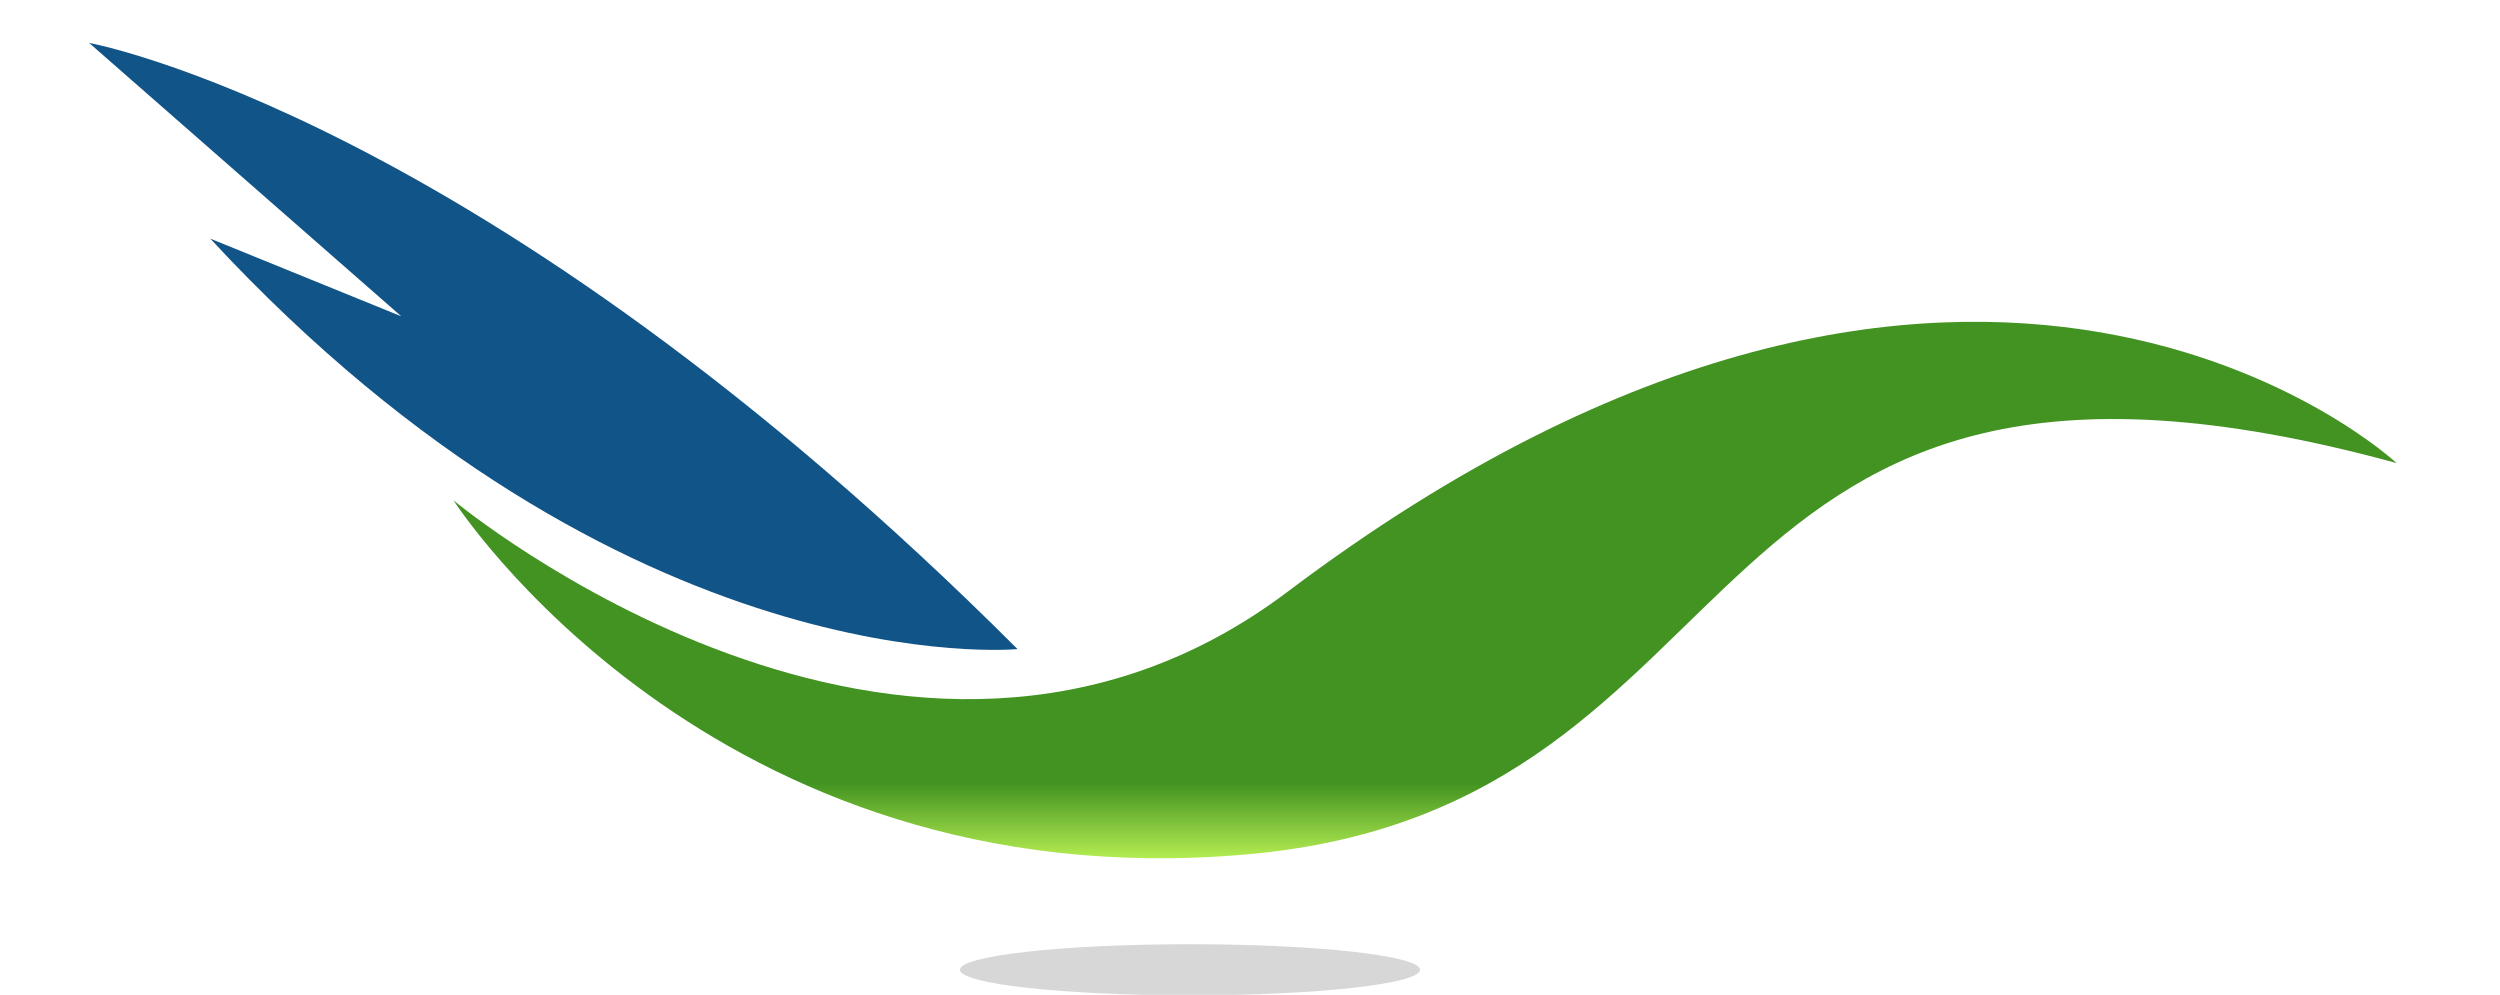
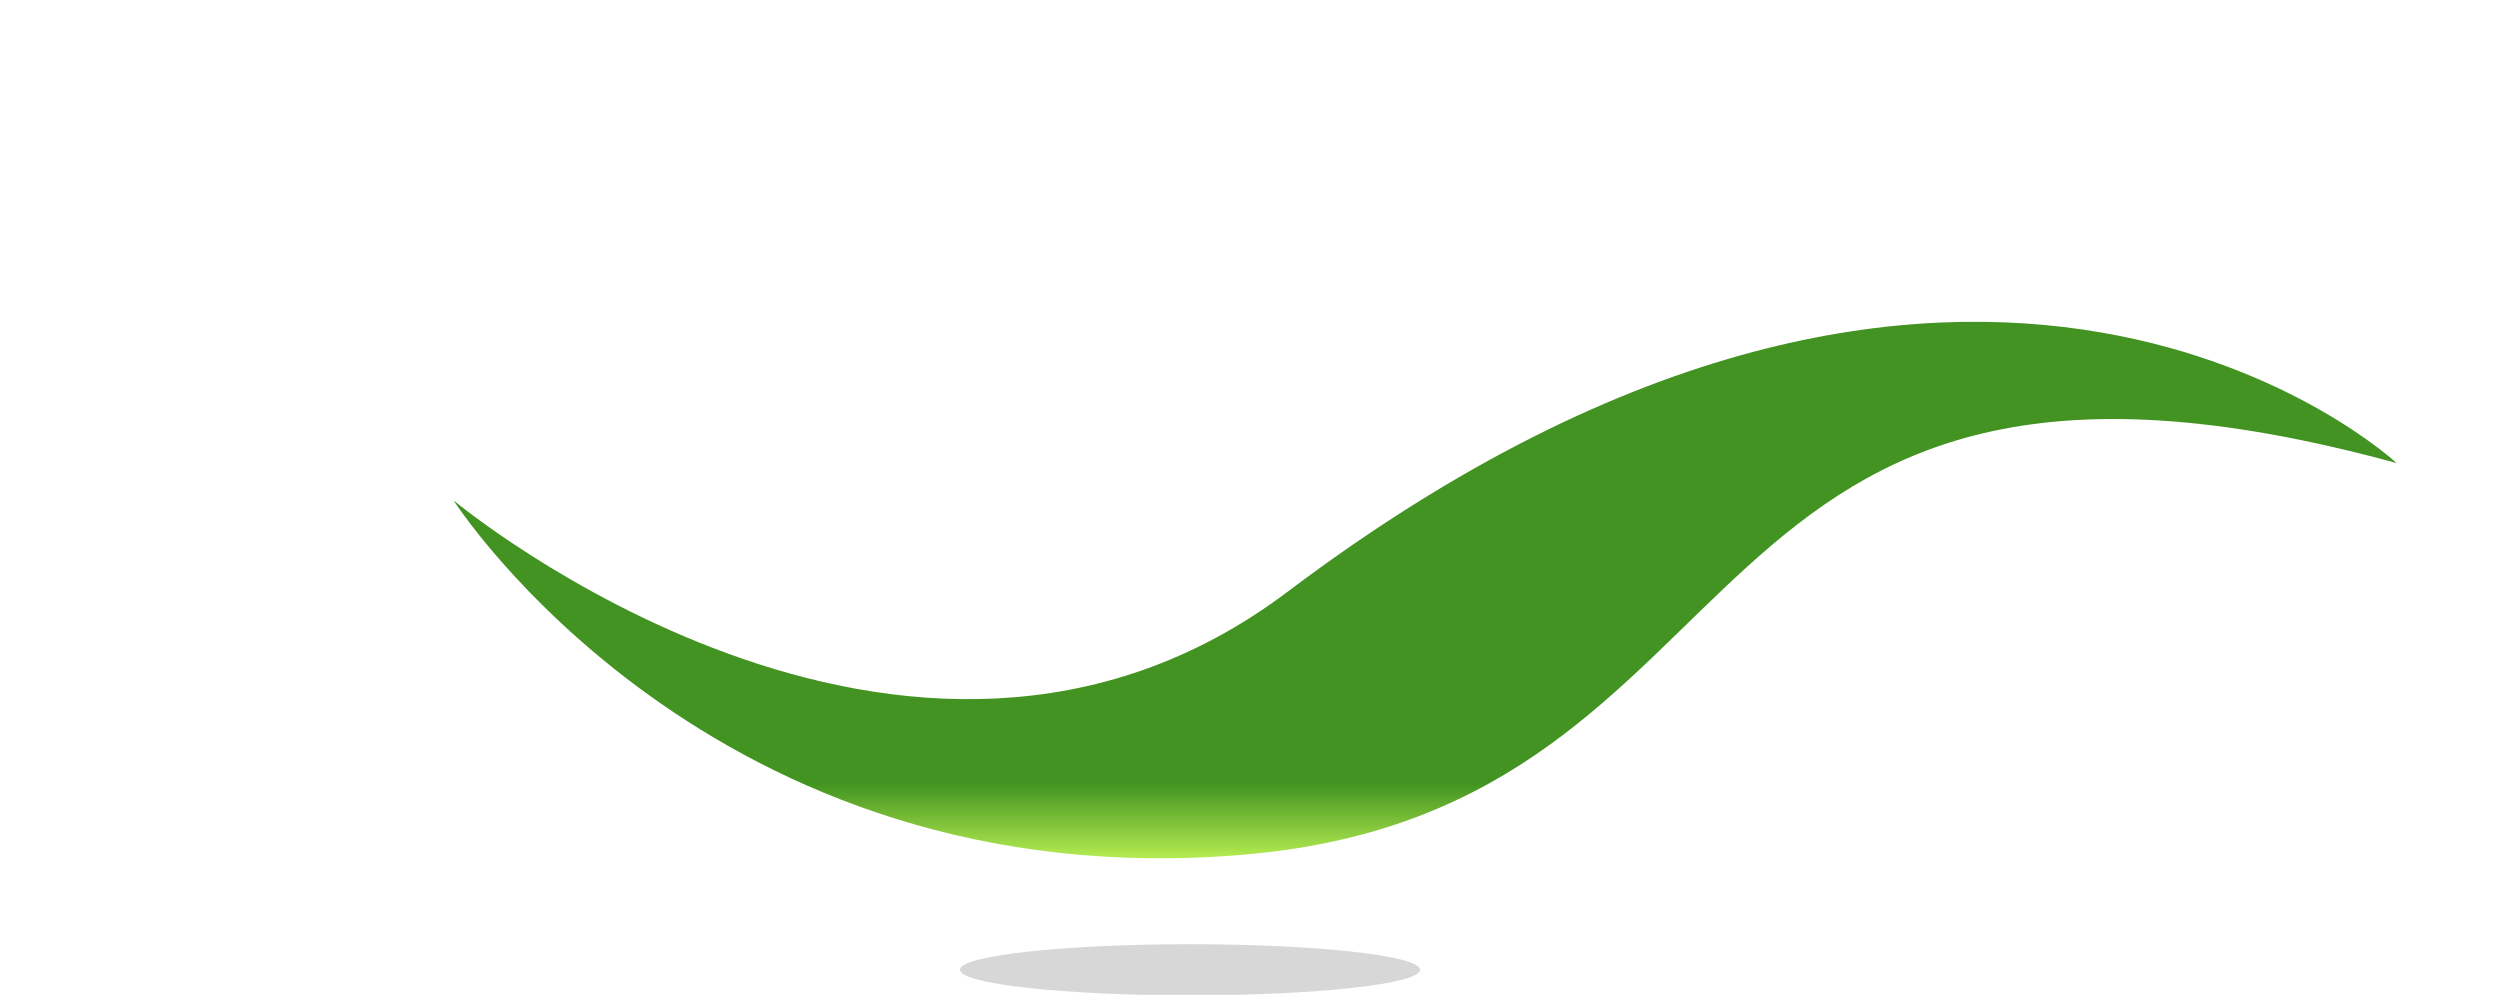
<svg xmlns="http://www.w3.org/2000/svg" id="svg856" version="1.1" viewBox="0 0 148.009 58.9" height="58.9mm" width="148.009mm">
  <defs id="defs850">
    <linearGradient y2="76" x2="0" y1="0" x1="0" gradientTransform="translate(5776.58,5280.016)" gradientUnits="userSpaceOnUse" id="SVGID_69976">
      <stop id="stop9" style="stop-color:rgb(180,236,81);stop-opacity: 1" offset="0%" />
      <stop id="stop11" style="stop-color:rgb(66,147,33);stop-opacity: 1" offset="100%" />
    </linearGradient>
  </defs>
  <g transform="translate(2.522,-1.372)" id="layer1">
    <g id="logo-logo" transform="matrix(0.417,0,0,0.417,71.06,32.417)">
      <g id="g20" transform="matrix(0.14,0,0,-0.14,-97.899,-25.268)">
-         <path id="path18" d="m 6368.41,5486.61 c 0,0 -397.24,-38.51 -818.65,416.26 l 193.73,-78.8 -316.6,277.27 c 0,0 399.27,-72.48 941.52,-614.73" transform="translate(-5897.65,-5793.571)" style="opacity:1;fill:#115487;fill-rule:nonzero;stroke:none;stroke-width:1;stroke-linecap:butt;stroke-linejoin:miter;stroke-miterlimit:10;stroke-dasharray:none;stroke-dashoffset:0;paint-order:stroke" />
-       </g>
+         </g>
      <g id="g16" transform="matrix(0.14,0,0,-0.14,25.871,9.322)">
        <linearGradient y2="76" x2="0" y1="0" x1="0" gradientTransform="translate(5776.58,5280.016)" gradientUnits="userSpaceOnUse" id="linearGradient841">
          <stop id="stop837" style="stop-color:rgb(180,236,81);stop-opacity: 1" offset="0%" />
          <stop id="stop839" style="stop-color:rgb(66,147,33);stop-opacity: 1" offset="100%" />
        </linearGradient>
        <path id="path14" d="m 5776.58,5642.97 c 0,0 259.9,-406.39 803.32,-359.13 543.42,47.25 425.3,600.13 1167.18,396.93 0,0 -425.29,396.94 -1124.65,-130.44 -385.68,-290.84 -845.85,92.64 -845.85,92.64" transform="translate(-6761.83,-5552.045)" style="opacity:1;fill:url(#SVGID_69976);fill-rule:nonzero;stroke:none;stroke-width:1;stroke-linecap:butt;stroke-linejoin:miter;stroke-miterlimit:10;stroke-dasharray:none;stroke-dashoffset:0;paint-order:stroke" />
      </g>
      <ellipse ry="3.629" rx="32.663" cy="63.236" cx="-7.505" id="path841" style="opacity:0.757;fill:#cacaca;fill-opacity:1;stroke-width:4.801;stroke-linejoin:bevel;paint-order:fill markers stroke" />
    </g>
  </g>
</svg>